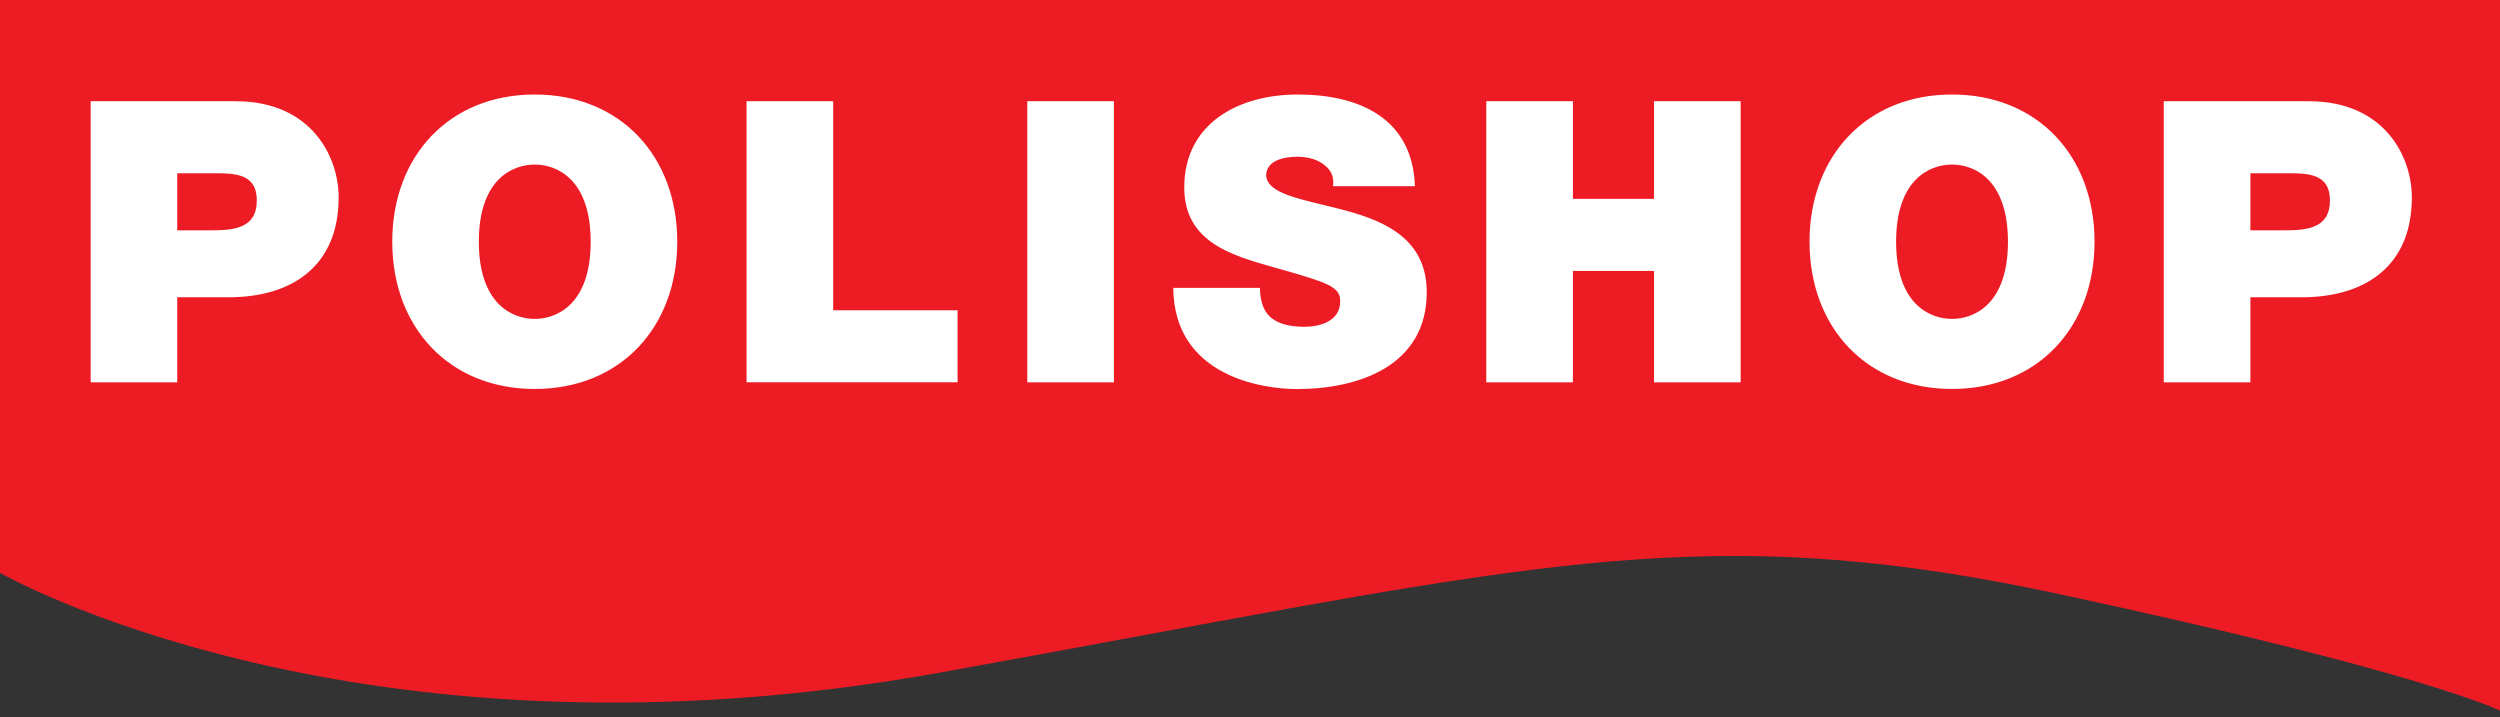
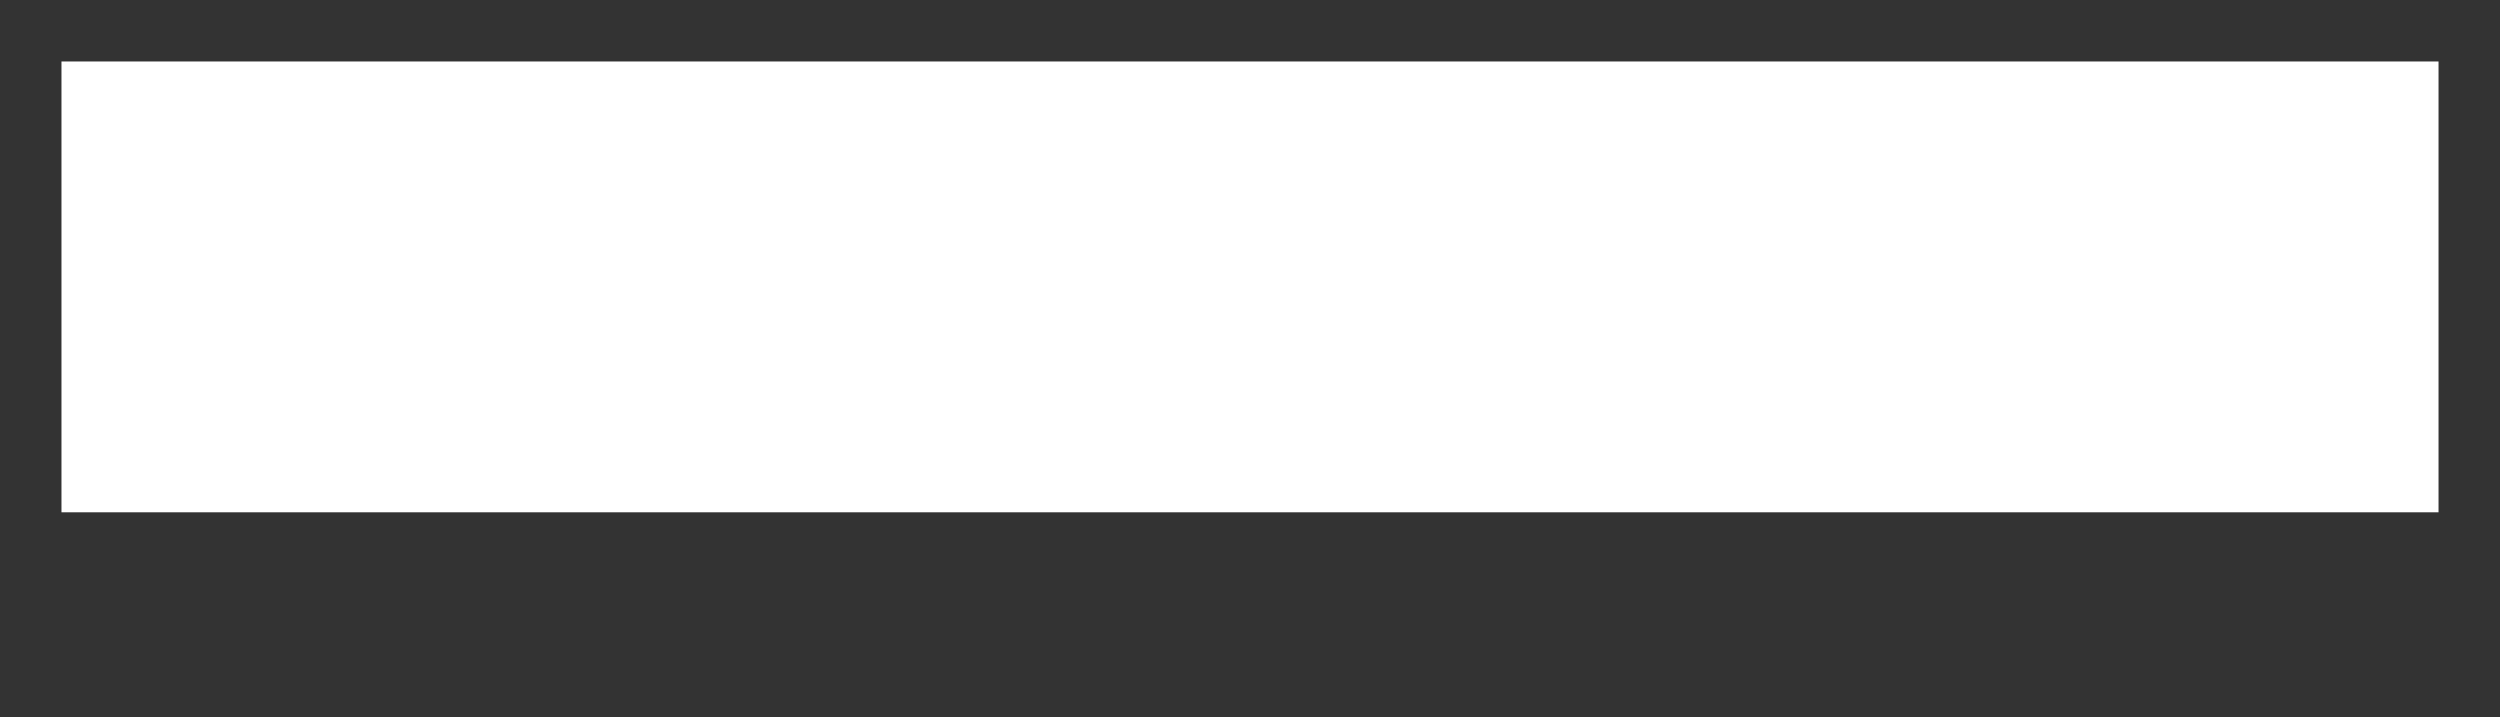
<svg xmlns="http://www.w3.org/2000/svg" width="122" height="35" viewBox="0 0 122 35" fill="none">
  <rect x="0" y="0" width="122" height="35" fill="#333333" stroke="none" />
  <rect x="3" y="3" width="116" height="22" fill="white" />
-   <path fill-rule="evenodd" clip-rule="evenodd" d="M0 0H122V34.681C122 34.681 118.372 32.824 100.437 28.981C84.776 25.625 76.539 27.153 55.767 31.006C52.75 31.566 49.469 32.174 45.863 32.824C17.423 37.948 0 27.956 0 27.956V0ZM33.05 11.796C33.05 7.61 30.265 4.612 26.096 4.612C21.927 4.612 19.142 7.61 19.142 11.796C19.142 15.983 21.927 18.981 26.096 18.981C30.265 18.981 33.05 15.983 33.05 11.796ZM28.825 11.796C28.825 14.853 27.172 15.563 26.096 15.563C25.02 15.563 23.367 14.853 23.367 11.796C23.367 8.74 25.02 8.03 26.096 8.03C27.172 8.03 28.825 8.74 28.825 11.796ZM11.494 4.94H4.425V18.658H8.65V14.507H11.148C14.297 14.507 16.526 12.952 16.526 9.629C16.526 7.669 15.222 4.94 11.494 4.94ZM12.532 9.78C12.532 11.164 11.379 11.24 10.285 11.24H8.65V8.455H10.533C11.571 8.455 12.532 8.532 12.532 9.78ZM36.432 4.94H40.659V15.14H46.729V18.655H36.432V4.94ZM54.359 4.94H50.132V18.658H54.359V4.94ZM61.485 14.046C61.485 14.392 61.544 14.699 61.638 14.948C61.946 15.773 62.868 15.947 63.655 15.947C64.347 15.947 65.402 15.716 65.402 14.699C65.402 13.99 64.805 13.797 62.443 13.124L62.206 13.057C60.096 12.463 57.792 11.814 57.792 9.147C57.792 5.978 60.501 4.612 63.324 4.612C66.302 4.612 68.933 5.745 69.048 9.088H65.051C65.128 8.571 64.897 8.225 64.552 7.994C64.206 7.743 63.727 7.648 63.304 7.648C62.727 7.648 61.787 7.802 61.787 8.571C61.847 9.341 63.074 9.637 64.539 9.99C64.936 10.086 65.35 10.185 65.763 10.3C67.703 10.838 69.625 11.74 69.625 14.259C69.625 17.833 66.34 18.986 63.286 18.986C61.731 18.986 57.293 18.43 57.255 14.049H61.482L61.485 14.046ZM76.758 4.94H72.53V18.658H76.758V13.221H80.716V18.658H84.944V4.94H80.716V9.706H76.758V4.94ZM95.259 4.612C99.428 4.612 102.213 7.61 102.213 11.796C102.213 15.983 99.428 18.981 95.259 18.981C91.09 18.981 88.305 15.983 88.305 11.796C88.305 7.61 91.09 4.612 95.259 4.612ZM95.259 15.563C96.335 15.563 97.988 14.853 97.988 11.796C97.988 8.74 96.335 8.03 95.259 8.03C94.183 8.03 92.53 8.74 92.53 11.796C92.53 14.853 94.183 15.563 95.259 15.563ZM117.698 9.629C117.698 7.669 116.392 4.94 112.664 4.94H105.592V18.658H109.82V14.507H112.318C115.469 14.507 117.698 12.952 117.698 9.629ZM113.701 9.78C113.701 11.164 112.548 11.24 111.454 11.24H109.82V8.455H111.703C112.741 8.455 113.701 8.532 113.701 9.78Z" fill="#ED1C24" />
</svg>